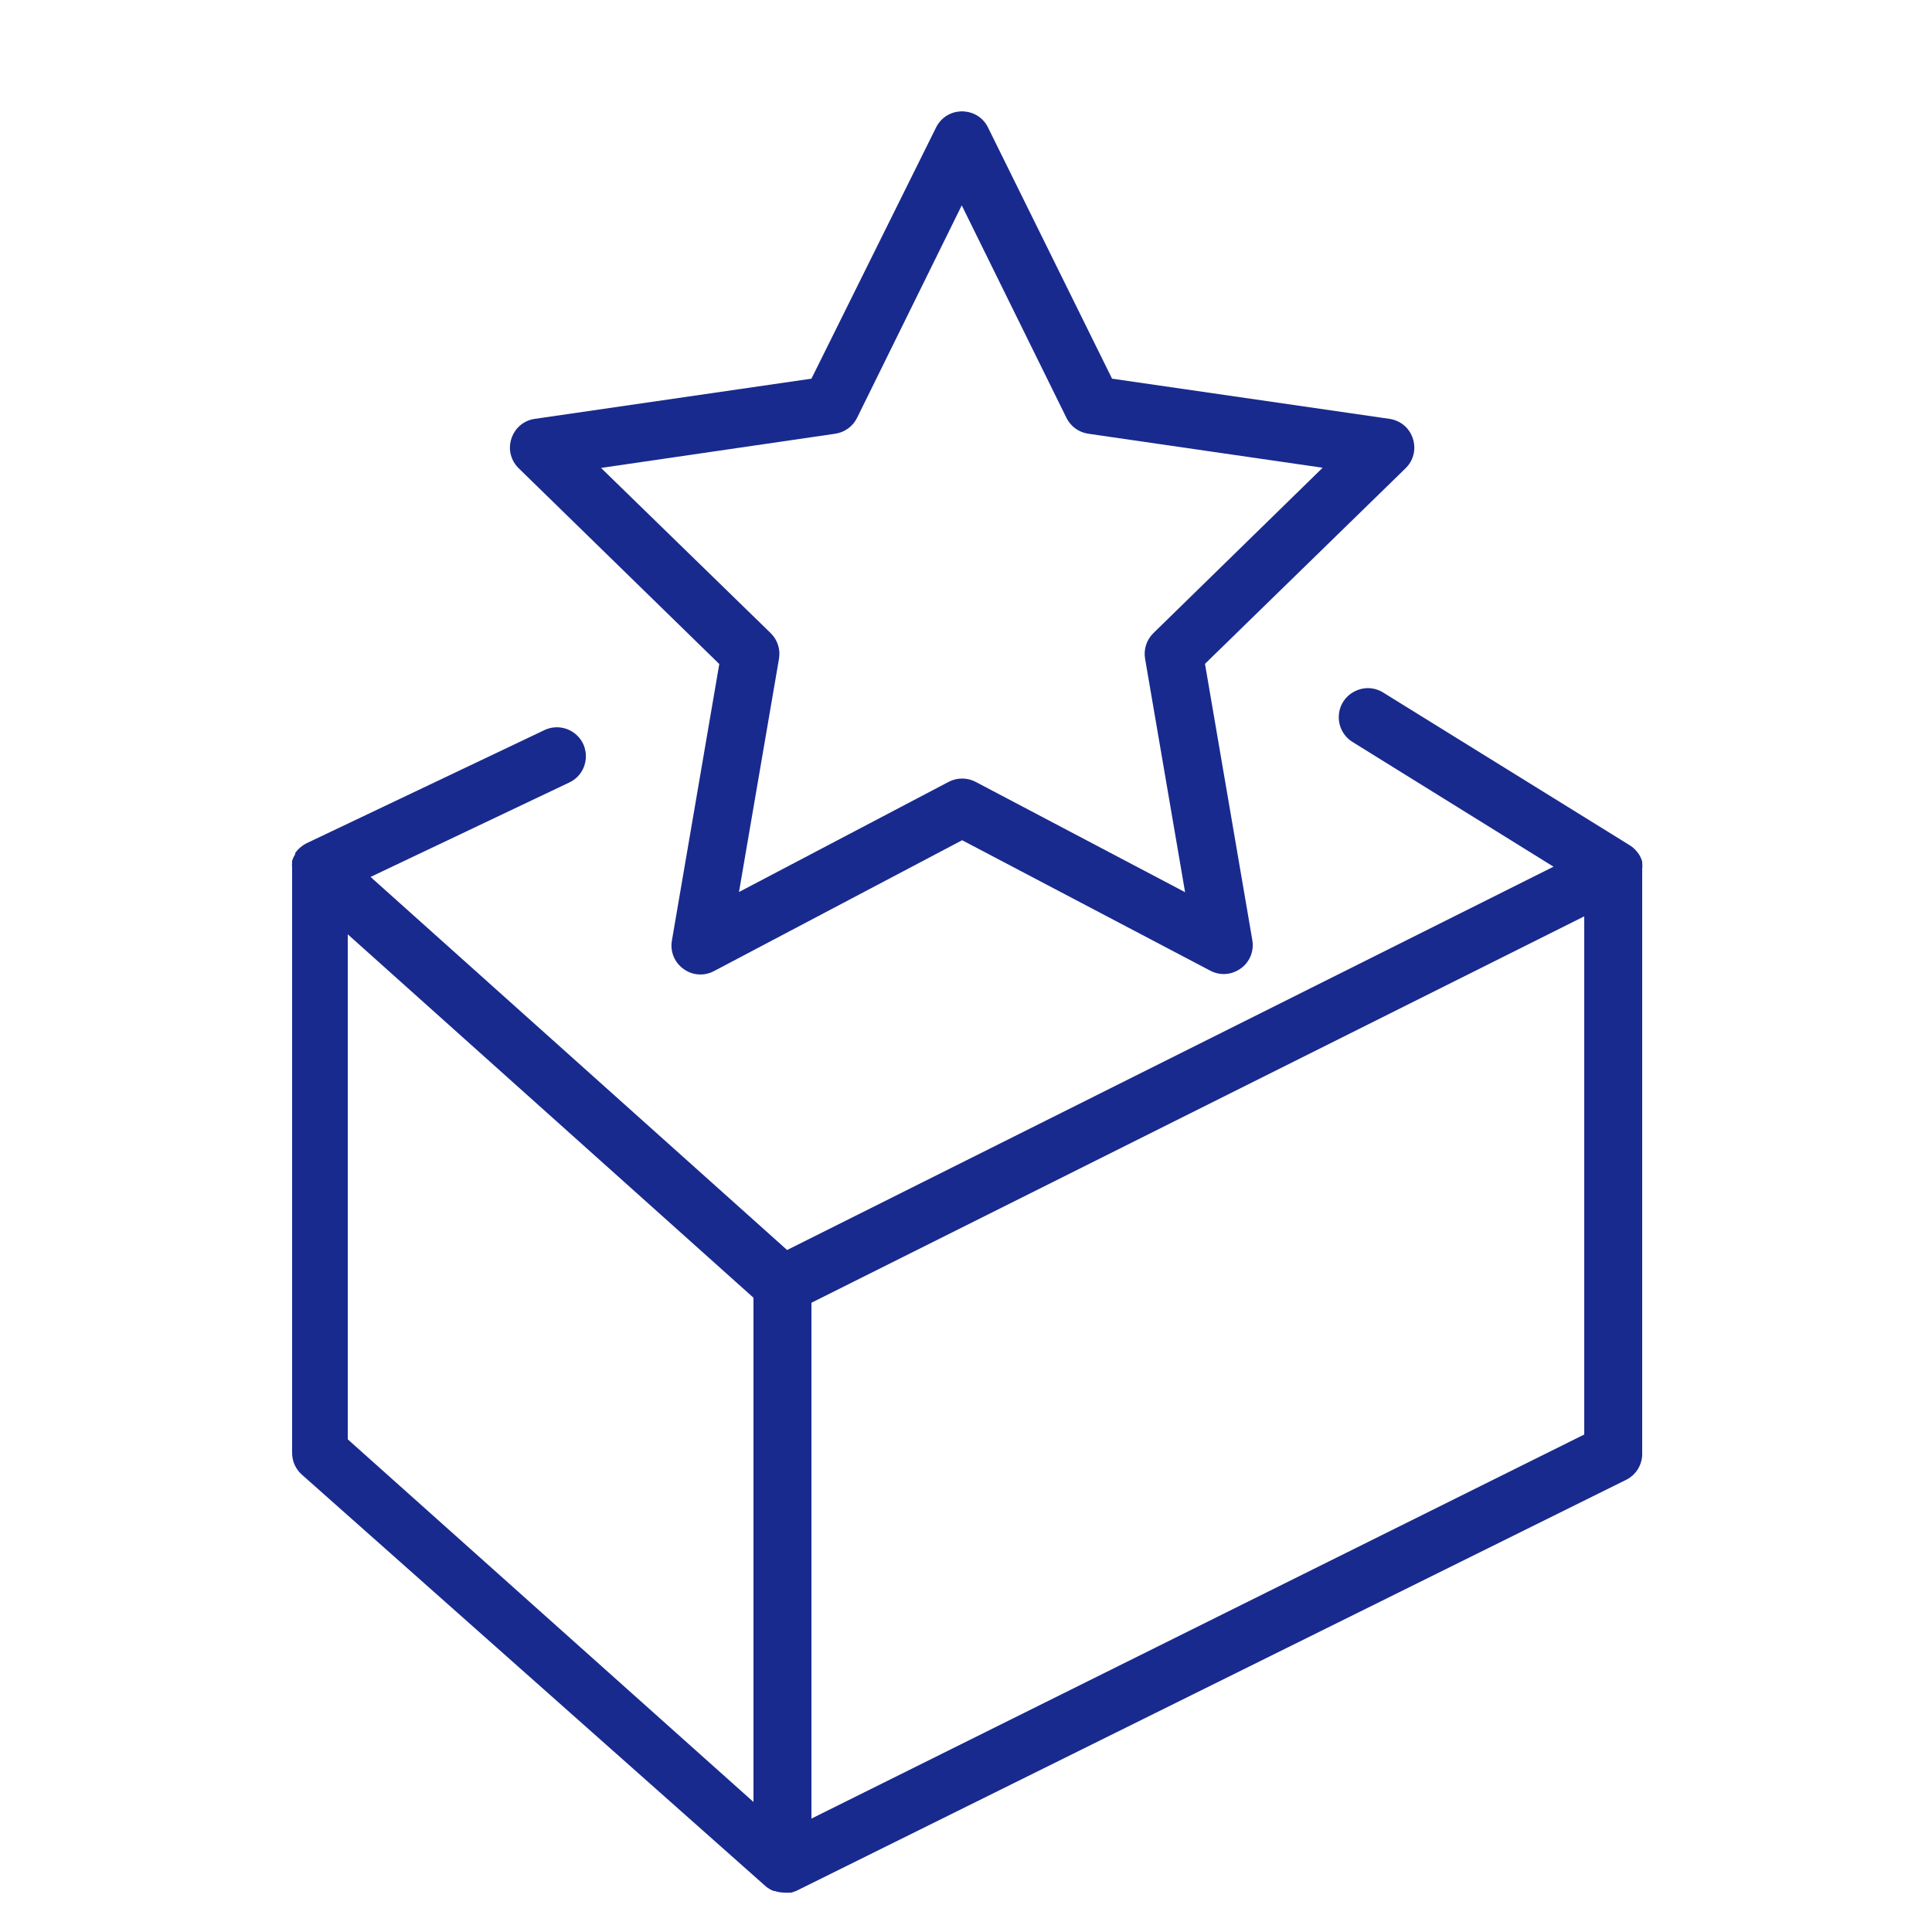
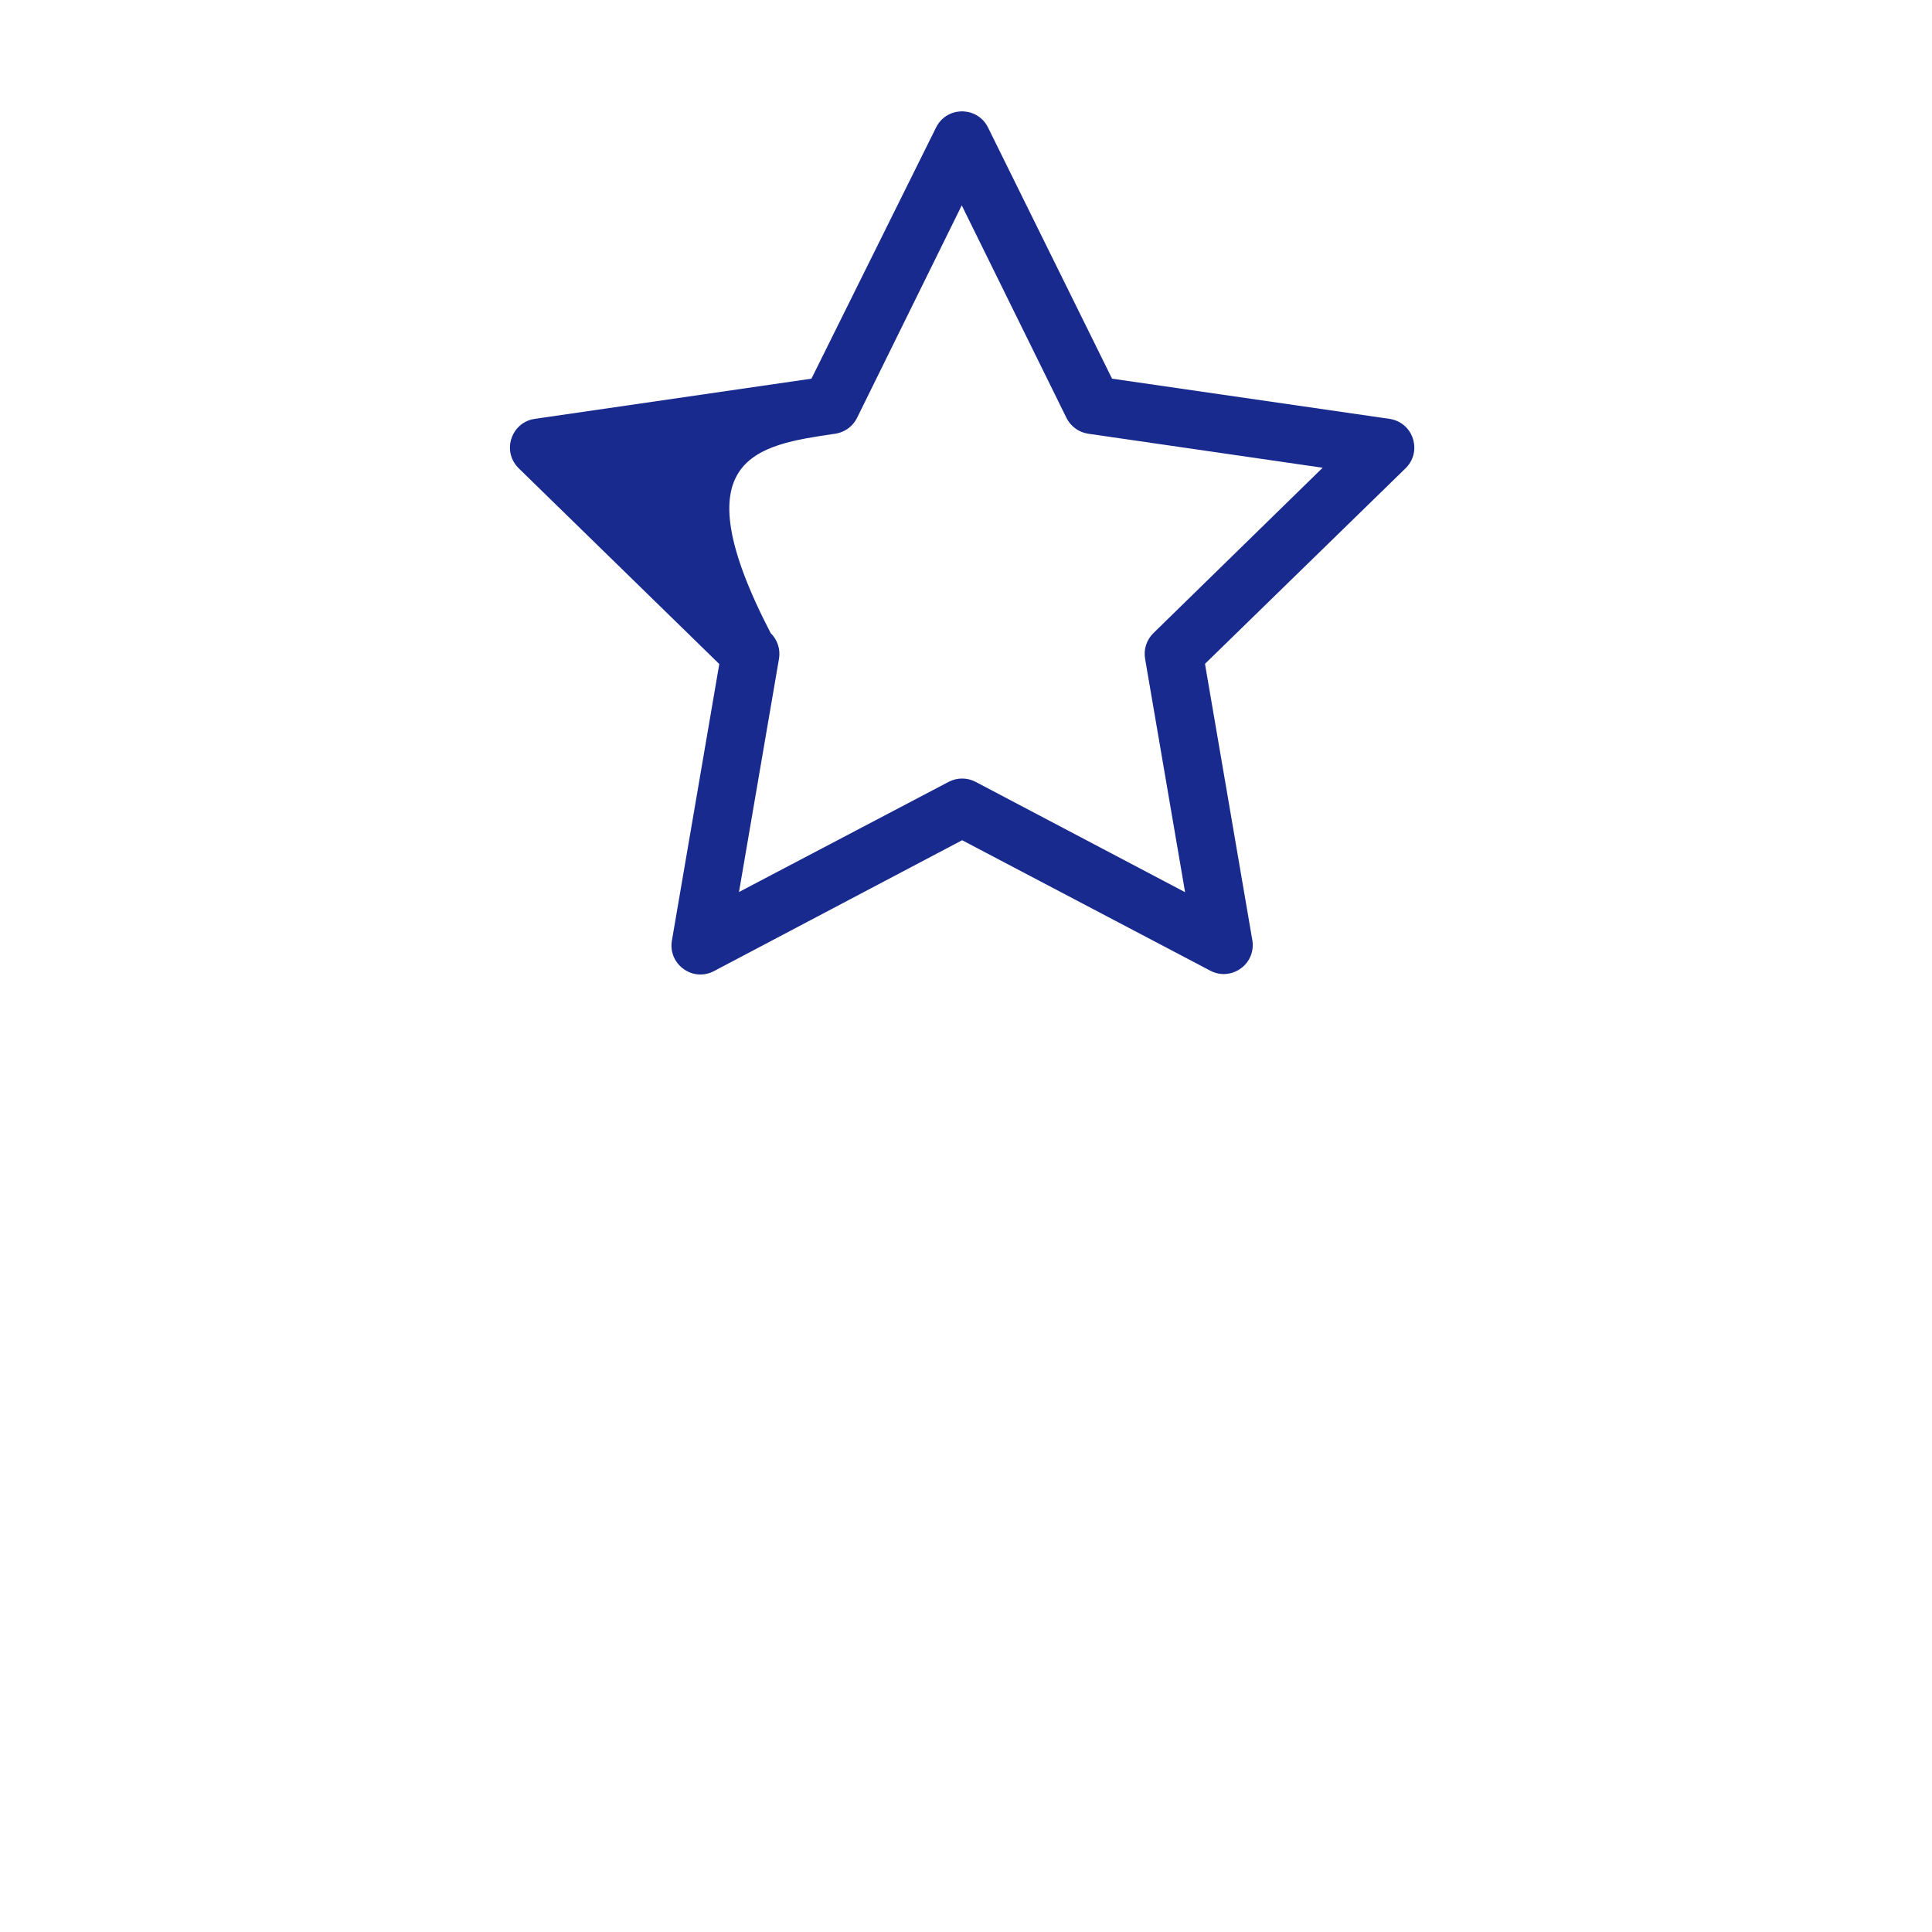
<svg xmlns="http://www.w3.org/2000/svg" viewBox="1950 2450 100 100" width="100" height="100">
-   <path fill="#192a8e" stroke="none" fill-opacity="1" stroke-width="1" stroke-opacity="1" color="rgb(51, 51, 51)" fill-rule="evenodd" id="tSvga8ad491144" d="M 1987.23 2484.37 C 1986.413 2489.137 1985.597 2493.903 1984.78 2498.67 C 1984.574 2499.806 1985.675 2500.739 1986.762 2500.35 C 1986.845 2500.32 1986.924 2500.283 1987 2500.24 C 1991.267 2497.99 1995.533 2495.74 1999.8 2493.49 C 2004.08 2495.74 2008.36 2497.99 2012.64 2500.24 C 2013.661 2500.78 2014.883 2500.013 2014.841 2498.859 C 2014.838 2498.792 2014.831 2498.726 2014.82 2498.66 C 2014.003 2493.893 2013.187 2489.127 2012.37 2484.36 C 2015.83 2480.987 2019.29 2477.613 2022.75 2474.24 C 2023.578 2473.435 2023.224 2472.036 2022.113 2471.721 C 2022.05 2471.703 2021.985 2471.689 2021.92 2471.68 C 2017.133 2470.987 2012.347 2470.293 2007.56 2469.6 C 2005.42 2465.267 2003.28 2460.933 2001.14 2456.6 C 2000.629 2455.565 1999.188 2455.471 1998.547 2456.431 C 1998.511 2456.485 1998.479 2456.542 1998.45 2456.6 C 1996.3 2460.933 1994.15 2465.267 1992 2469.6 C 1987.227 2470.293 1982.453 2470.987 1977.68 2471.68 C 1976.537 2471.846 1976.003 2473.187 1976.718 2474.093 C 1976.759 2474.145 1976.803 2474.194 1976.85 2474.24C 1980.31 2477.617 1983.77 2480.993 1987.23 2484.37Z M 1993.23 2472.45 C 1993.719 2472.379 1994.141 2472.073 1994.36 2471.63 C 1996.167 2467.963 1997.973 2464.297 1999.78 2460.63 C 2001.587 2464.297 2003.393 2467.963 2005.2 2471.63 C 2005.419 2472.073 2005.841 2472.379 2006.33 2472.45 C 2010.373 2473.037 2014.417 2473.623 2018.46 2474.21 C 2015.54 2477.063 2012.62 2479.917 2009.7 2482.77 C 2009.346 2483.115 2009.185 2483.613 2009.27 2484.1 C 2009.96 2488.127 2010.65 2492.153 2011.34 2496.18 C 2007.727 2494.277 2004.113 2492.373 2000.5 2490.47 C 2000.062 2490.239 1999.538 2490.239 1999.1 2490.47 C 1995.483 2492.37 1991.867 2494.27 1988.25 2496.17 C 1988.94 2492.147 1989.63 2488.123 1990.32 2484.1 C 1990.405 2483.613 1990.244 2483.115 1989.89 2482.77 C 1986.963 2479.92 1984.037 2477.07 1981.11 2474.22C 1985.15 2473.63 1989.19 2473.04 1993.23 2472.45Z" />
-   <path fill="#192a8e" stroke="none" fill-opacity="1" stroke-width="1" stroke-opacity="1" color="rgb(51, 51, 51)" fill-rule="evenodd" id="tSvg1428b6fc9c" d="M 2035 2495 C 2035.013 2494.887 2035.013 2494.773 2035 2494.66 C 2035 2494.637 2035 2494.613 2035 2494.59 C 2034.974 2494.504 2034.941 2494.42 2034.9 2494.34 C 2034.883 2494.31 2034.867 2494.28 2034.85 2494.25 C 2034.806 2494.179 2034.756 2494.112 2034.7 2494.05 C 2034.68 2494.027 2034.66 2494.003 2034.64 2493.98 C 2034.559 2493.896 2034.468 2493.823 2034.37 2493.76 C 2030.113 2491.123 2025.857 2488.487 2021.6 2485.85 C 2020.619 2485.234 2019.338 2485.912 2019.296 2487.07 C 2019.276 2487.607 2019.544 2488.114 2020 2488.4 C 2023.47 2490.553 2026.94 2492.707 2030.41 2494.86 C 2017.187 2501.473 2003.963 2508.087 1990.74 2514.7 C 1983.553 2508.263 1976.367 2501.827 1969.18 2495.39 C 1972.61 2493.76 1976.04 2492.13 1979.47 2490.5 C 1980.513 2490.003 1980.628 2488.564 1979.676 2487.909 C 1979.234 2487.605 1978.664 2487.56 1978.18 2487.79 C 1974.073 2489.743 1969.967 2491.697 1965.86 2493.65 C 1965.752 2493.704 1965.652 2493.771 1965.56 2493.85 C 1965.537 2493.87 1965.513 2493.89 1965.49 2493.91 C 1965.412 2493.982 1965.341 2494.063 1965.28 2494.15 C 1965.28 2494.17 1965.28 2494.19 1965.28 2494.21 C 1965.213 2494.316 1965.159 2494.43 1965.12 2494.55 C 1965.12 2494.577 1965.12 2494.603 1965.12 2494.63 C 1965.109 2494.736 1965.109 2494.844 1965.12 2494.95 C 1965.12 2505.033 1965.12 2515.117 1965.12 2525.2 C 1965.118 2525.643 1965.312 2526.064 1965.65 2526.35 C 1973.65 2533.45 1981.65 2540.55 1989.65 2547.65 C 1989.771 2547.747 1989.906 2547.825 1990.05 2547.88 C 1990.07 2547.88 1990.09 2547.88 1990.11 2547.88 C 1990.261 2547.932 1990.42 2547.959 1990.58 2547.96 C 1990.686 2547.971 1990.794 2547.971 1990.9 2547.96 C 1990.923 2547.96 1990.947 2547.96 1990.97 2547.96 C 1991.047 2547.933 1991.123 2547.907 1991.2 2547.88 C 2005.533 2540.78 2019.867 2533.68 2034.2 2526.58 C 2034.709 2526.312 2035.02 2525.775 2035 2525.2C 2035 2515.133 2035 2505.067 2035 2495Z M 1968 2498.36 C 1975 2504.63 1982 2510.9 1989 2517.17 C 1989 2525.87 1989 2534.57 1989 2543.27 C 1982 2537.013 1975 2530.757 1968 2524.5C 1968 2515.787 1968 2507.073 1968 2498.36Z M 2032 2524.25 C 2018.667 2530.877 2005.333 2537.503 1992 2544.13 C 1992 2535.23 1992 2526.33 1992 2517.43 C 2005.333 2510.763 2018.667 2504.097 2032 2497.43C 2032 2506.37 2032 2515.31 2032 2524.25Z" />
-   <rect color="rgb(51, 51, 51)" fill="transparent" stroke="#283fc7" fill-opacity="1" stroke-opacity="1" stroke-width="1" id="tSvga9aa2ffbd2" x="1997" y="2462" width="0" height="0" style="transform: rotate(0deg);" />
+   <path fill="#192a8e" stroke="none" fill-opacity="1" stroke-width="1" stroke-opacity="1" color="rgb(51, 51, 51)" fill-rule="evenodd" id="tSvga8ad491144" d="M 1987.23 2484.37 C 1986.413 2489.137 1985.597 2493.903 1984.78 2498.67 C 1984.574 2499.806 1985.675 2500.739 1986.762 2500.35 C 1986.845 2500.32 1986.924 2500.283 1987 2500.24 C 1991.267 2497.99 1995.533 2495.74 1999.8 2493.49 C 2004.08 2495.74 2008.36 2497.99 2012.64 2500.24 C 2013.661 2500.78 2014.883 2500.013 2014.841 2498.859 C 2014.838 2498.792 2014.831 2498.726 2014.82 2498.66 C 2014.003 2493.893 2013.187 2489.127 2012.37 2484.36 C 2015.83 2480.987 2019.29 2477.613 2022.75 2474.24 C 2023.578 2473.435 2023.224 2472.036 2022.113 2471.721 C 2022.05 2471.703 2021.985 2471.689 2021.92 2471.68 C 2017.133 2470.987 2012.347 2470.293 2007.56 2469.6 C 2005.42 2465.267 2003.28 2460.933 2001.14 2456.6 C 2000.629 2455.565 1999.188 2455.471 1998.547 2456.431 C 1998.511 2456.485 1998.479 2456.542 1998.45 2456.6 C 1996.3 2460.933 1994.15 2465.267 1992 2469.6 C 1987.227 2470.293 1982.453 2470.987 1977.68 2471.68 C 1976.537 2471.846 1976.003 2473.187 1976.718 2474.093 C 1976.759 2474.145 1976.803 2474.194 1976.85 2474.24C 1980.31 2477.617 1983.77 2480.993 1987.23 2484.37Z M 1993.23 2472.45 C 1993.719 2472.379 1994.141 2472.073 1994.36 2471.63 C 1996.167 2467.963 1997.973 2464.297 1999.78 2460.63 C 2001.587 2464.297 2003.393 2467.963 2005.2 2471.63 C 2005.419 2472.073 2005.841 2472.379 2006.33 2472.45 C 2010.373 2473.037 2014.417 2473.623 2018.46 2474.21 C 2015.54 2477.063 2012.62 2479.917 2009.7 2482.77 C 2009.346 2483.115 2009.185 2483.613 2009.27 2484.1 C 2009.96 2488.127 2010.65 2492.153 2011.34 2496.18 C 2007.727 2494.277 2004.113 2492.373 2000.5 2490.47 C 2000.062 2490.239 1999.538 2490.239 1999.1 2490.47 C 1995.483 2492.37 1991.867 2494.27 1988.25 2496.17 C 1988.94 2492.147 1989.63 2488.123 1990.32 2484.1 C 1990.405 2483.613 1990.244 2483.115 1989.89 2482.77 C 1985.15 2473.63 1989.19 2473.04 1993.23 2472.45Z" />
  <defs> </defs>
</svg>